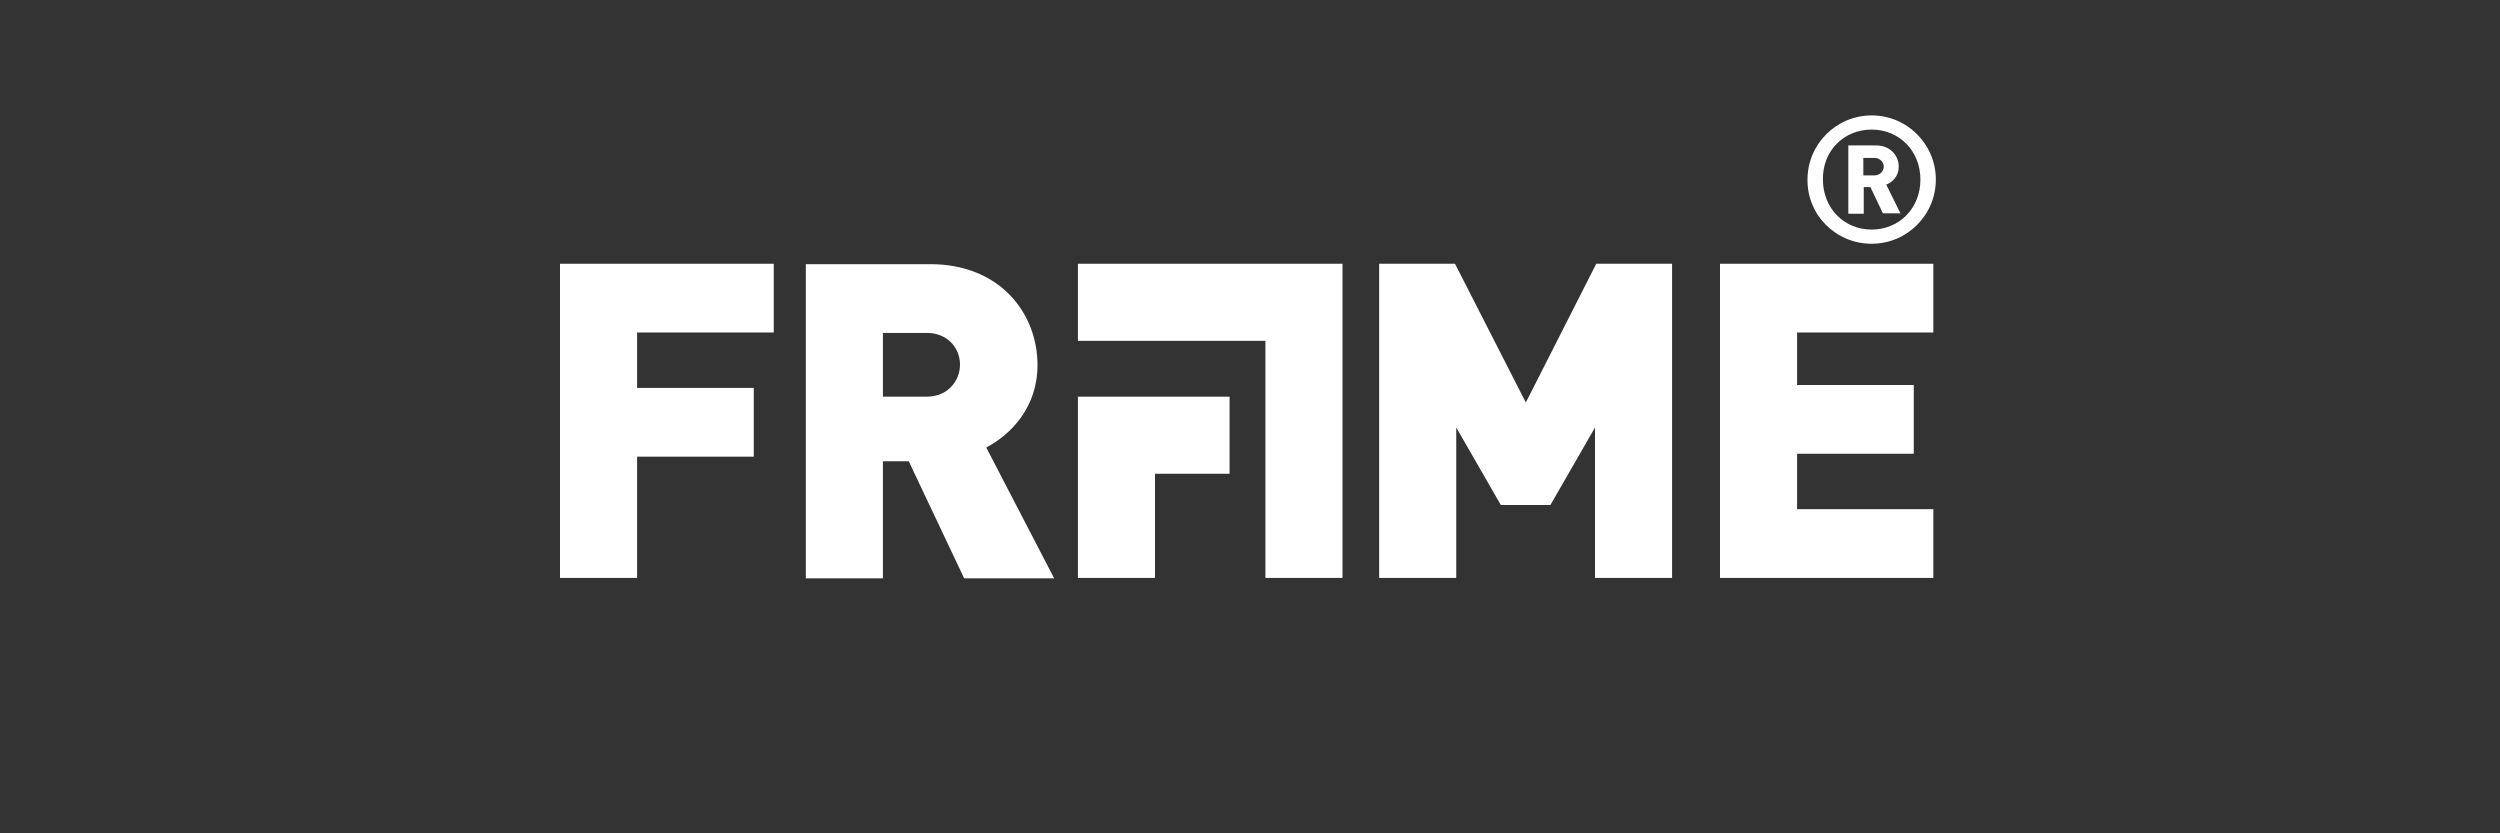
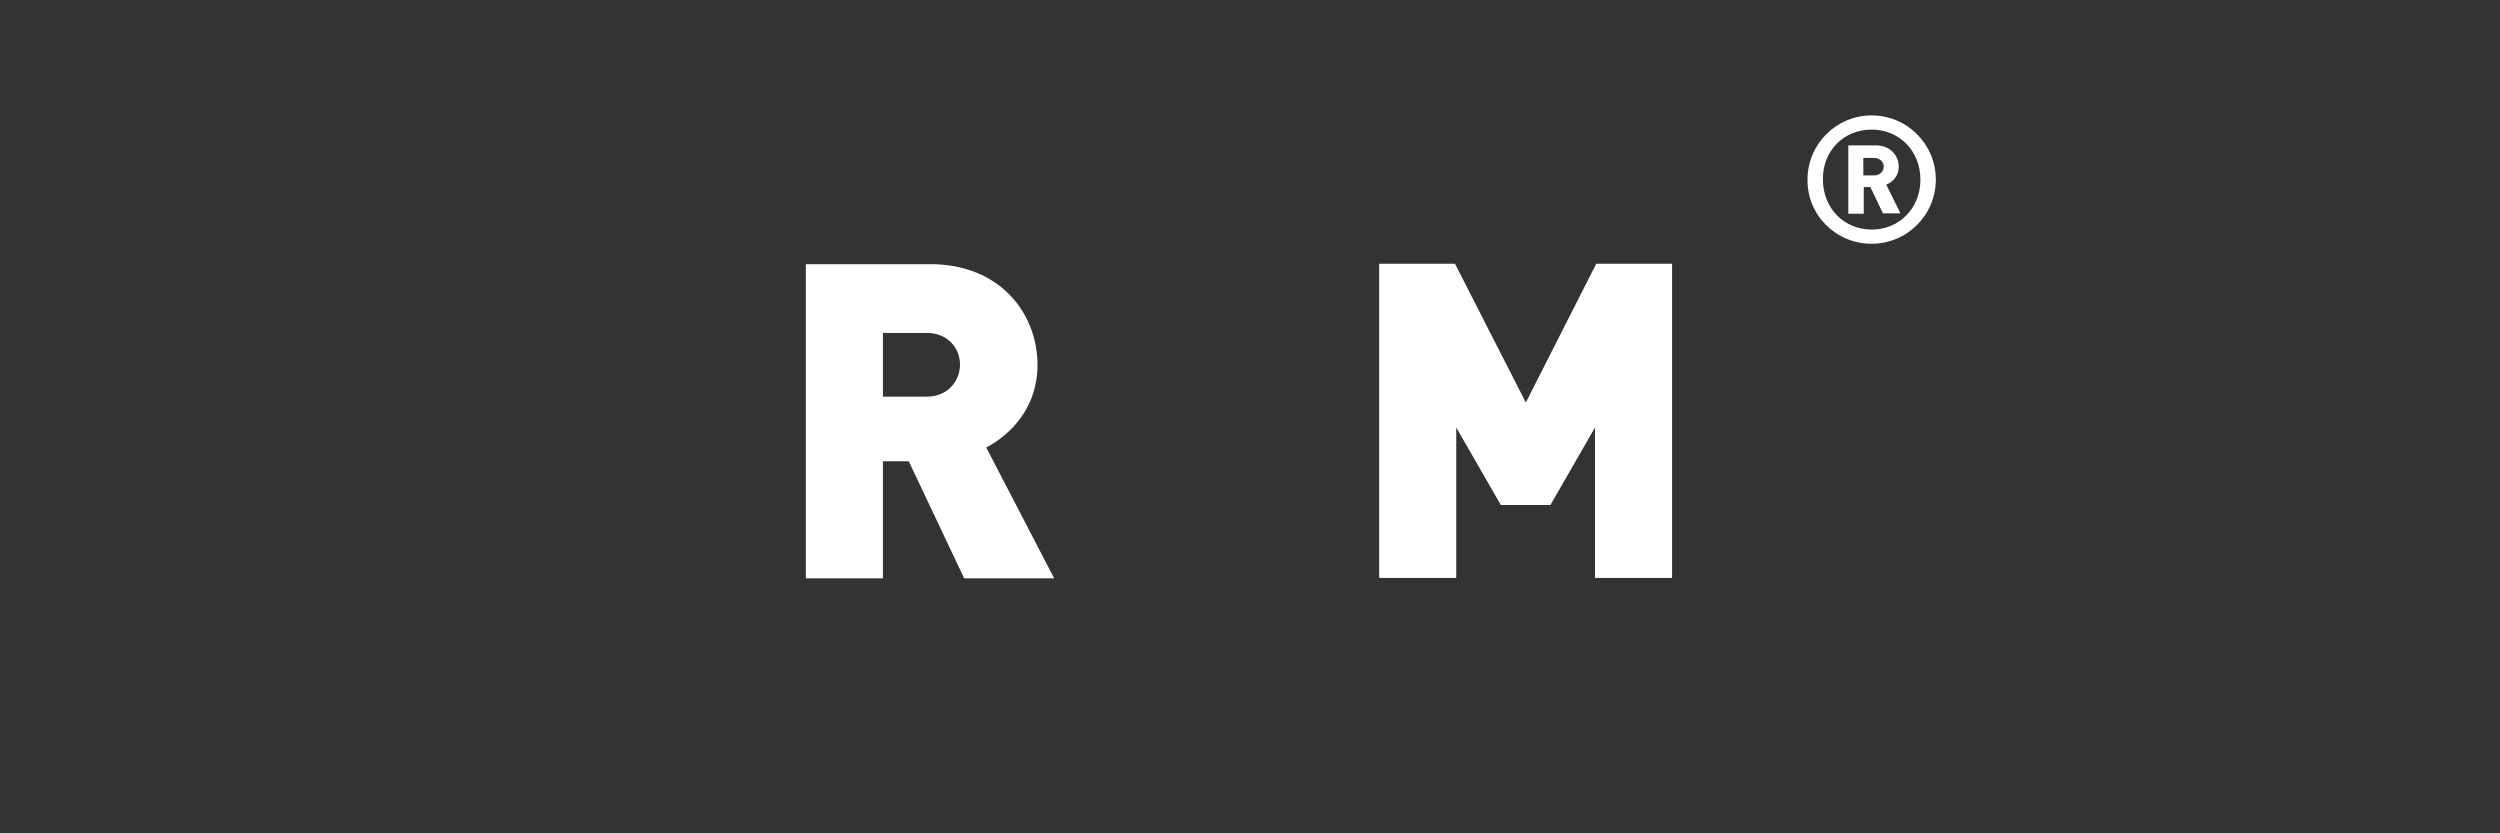
<svg xmlns="http://www.w3.org/2000/svg" id="Layer_1" x="0px" y="0px" width="600px" height="200px" viewBox="0 0 600 200" xml:space="preserve">
  <rect x="0" y="0" width="600" height="200" fill="#333333" stroke="none" />
  <g>
-     <polygon fill="#FFFFFF" points="134.4,138.7 152.9,138.7 152.9,109.6 180.9,109.6 180.9,93.1 152.9,93.1 152.9,79.8 185.7,79.8    185.7,63.3 134.4,63.3  " />
    <path fill="#FFFFFF" d="M249,87.6c0-12.4-9-24.2-25.7-24.2h-29.9v75.4h18.5v-28.1h6.2l13.3,28.1H253l-16.3-31.4   C242.6,104.3,249,97.8,249,87.6z M222.4,95.2h-10.5V79.9h10.5c5.1,0,8,3.7,8,7.6S227.5,95.2,222.4,95.2z" />
    <polygon fill="#FFFFFF" points="366.2,96.6 349.2,63.3 331,63.3 331,138.7 349.5,138.7 349.5,102.6 360.2,121.2 372.1,121.2    382.8,102.6 382.8,138.7 401.3,138.7 401.3,63.3 383.1,63.3  " />
-     <polygon fill="#FFFFFF" points="412.8,138.7 464,138.7 464,122.2 431.3,122.2 431.3,108.9 459.3,108.9 459.3,92.4 431.3,92.4    431.3,79.8 464,79.8 464,63.3 412.8,63.3  " />
-     <polygon fill="#FFFFFF" points="258.7,63.3 258.7,81.8 303.7,81.8 303.7,138.7 322.2,138.7 322.2,81.8 322.2,63.3 303.7,63.3  " />
-     <polygon fill="#FFFFFF" points="258.7,95.2 258.7,113.7 258.7,138.7 277.2,138.7 277.2,113.7 295.1,113.7 295.1,95.2 277.2,95.2     " />
    <path fill="#FFFFFF" d="M447.2,44.9h1.7l3,6.3h4.2l-3.4-6.9c1.6-0.6,3-2.1,3-4.3c0-2.7-2.1-5.1-5.4-5.1h-6.7v16.4h3.7V44.9z    M447.2,37.9h2.6c1.4,0,2.3,1,2.3,2.1c0,1.1-0.9,2.1-2.3,2.1h-2.6V37.9z" />
    <path fill="#FFFFFF" d="M449.2,58.5c8.5,0,15.4-6.9,15.4-15.4c0-8.5-6.9-15.4-15.4-15.4c-8.5,0-15.4,6.9-15.4,15.4   C433.7,51.6,440.6,58.5,449.2,58.5z M449.2,31.1c6.6,0,11.7,5.1,11.7,12c0,6.9-5.1,12-11.7,12c-6.6,0-11.7-5.1-11.7-12   C437.4,36.2,442.5,31.1,449.2,31.1z" />
  </g>
</svg>